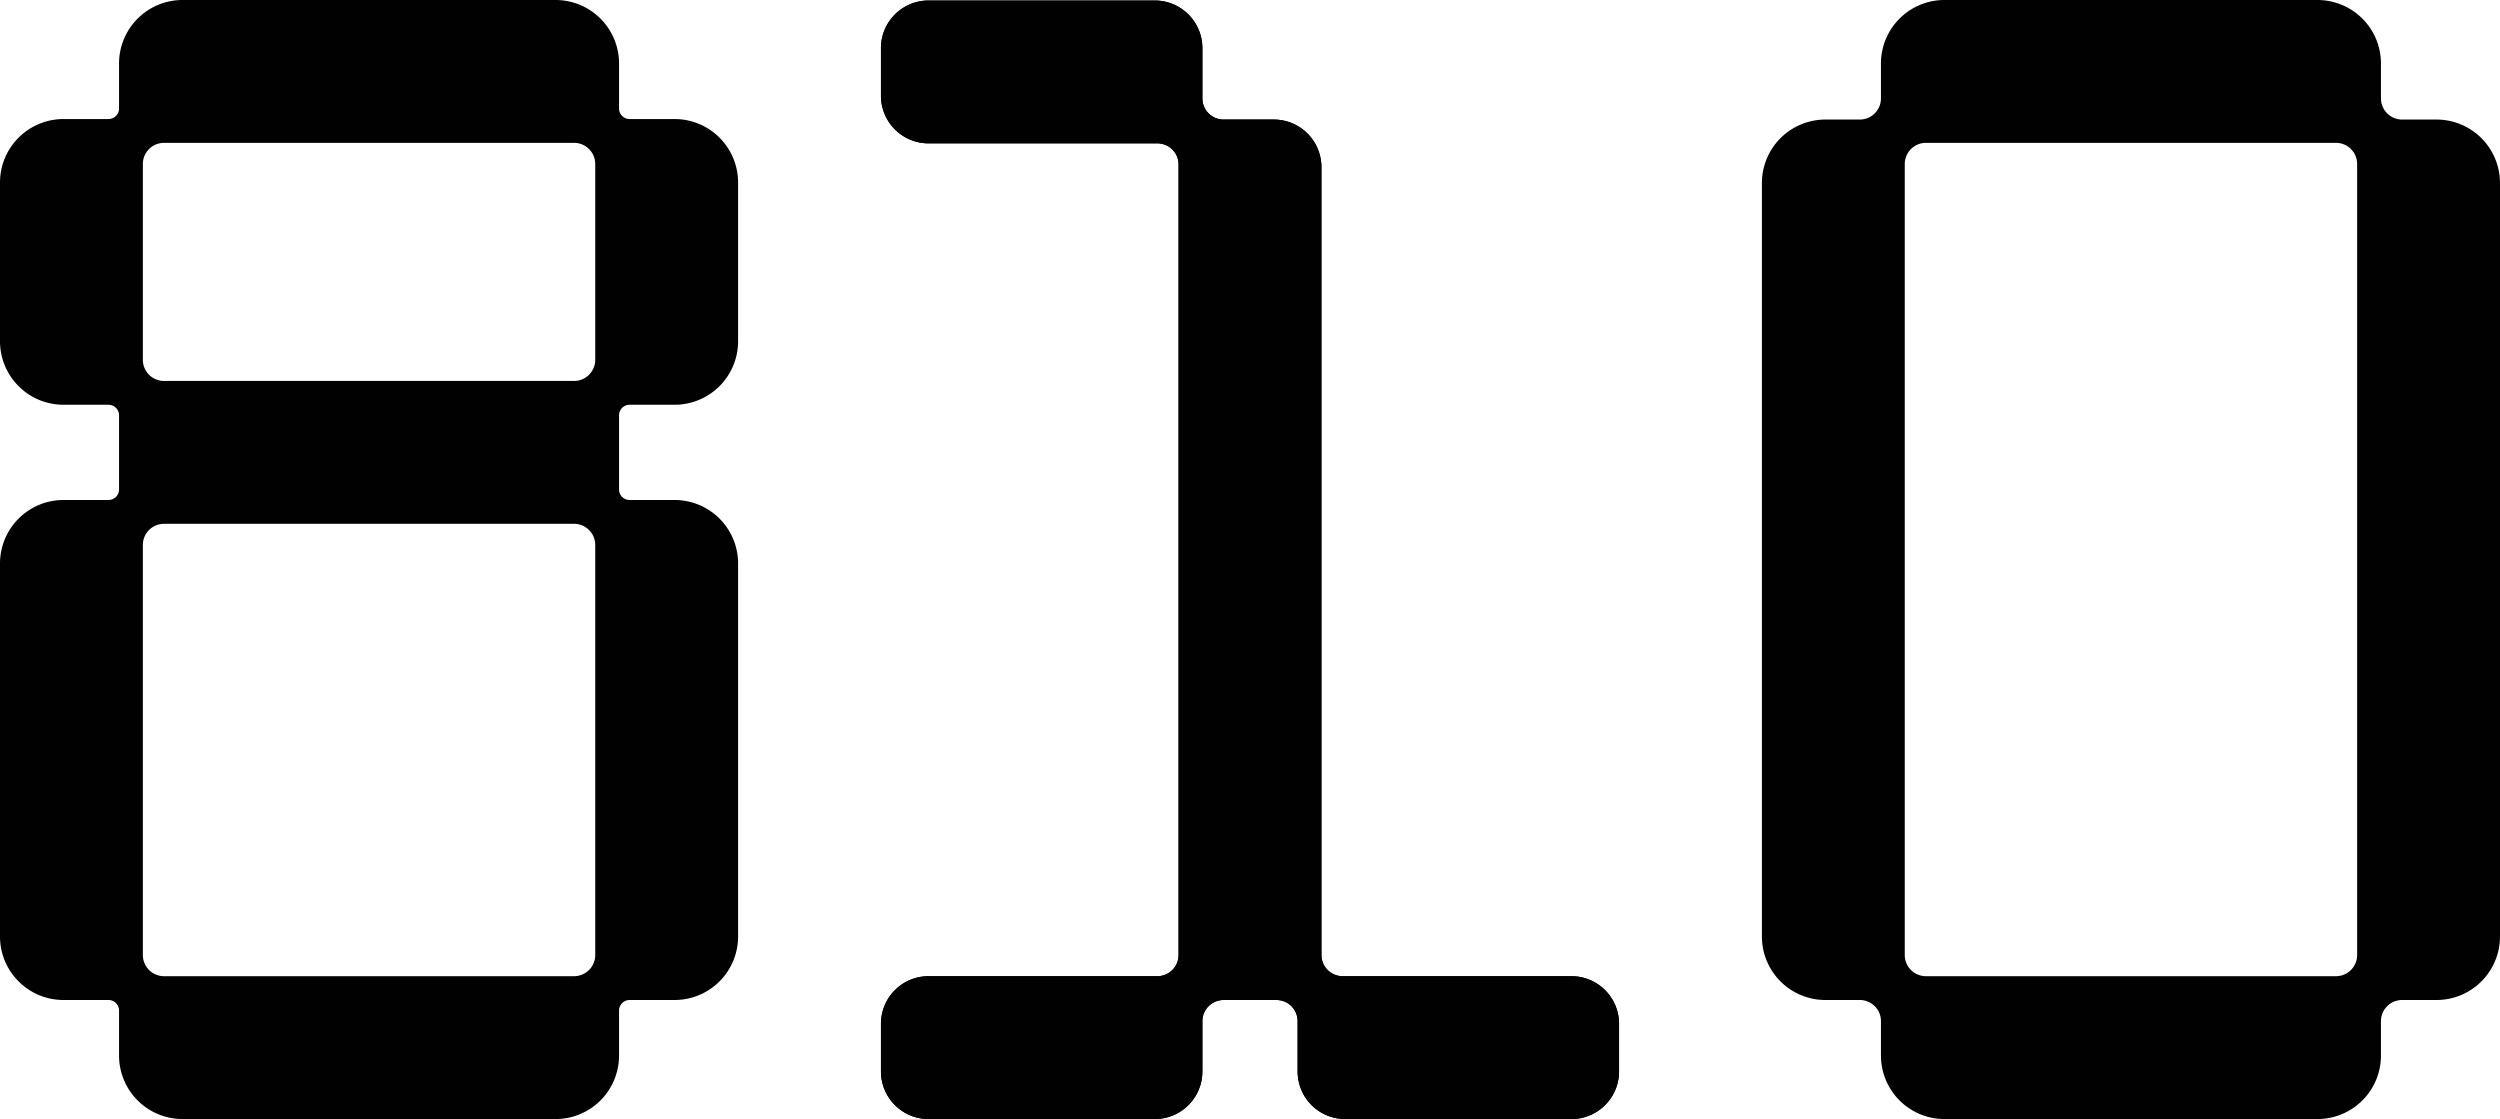
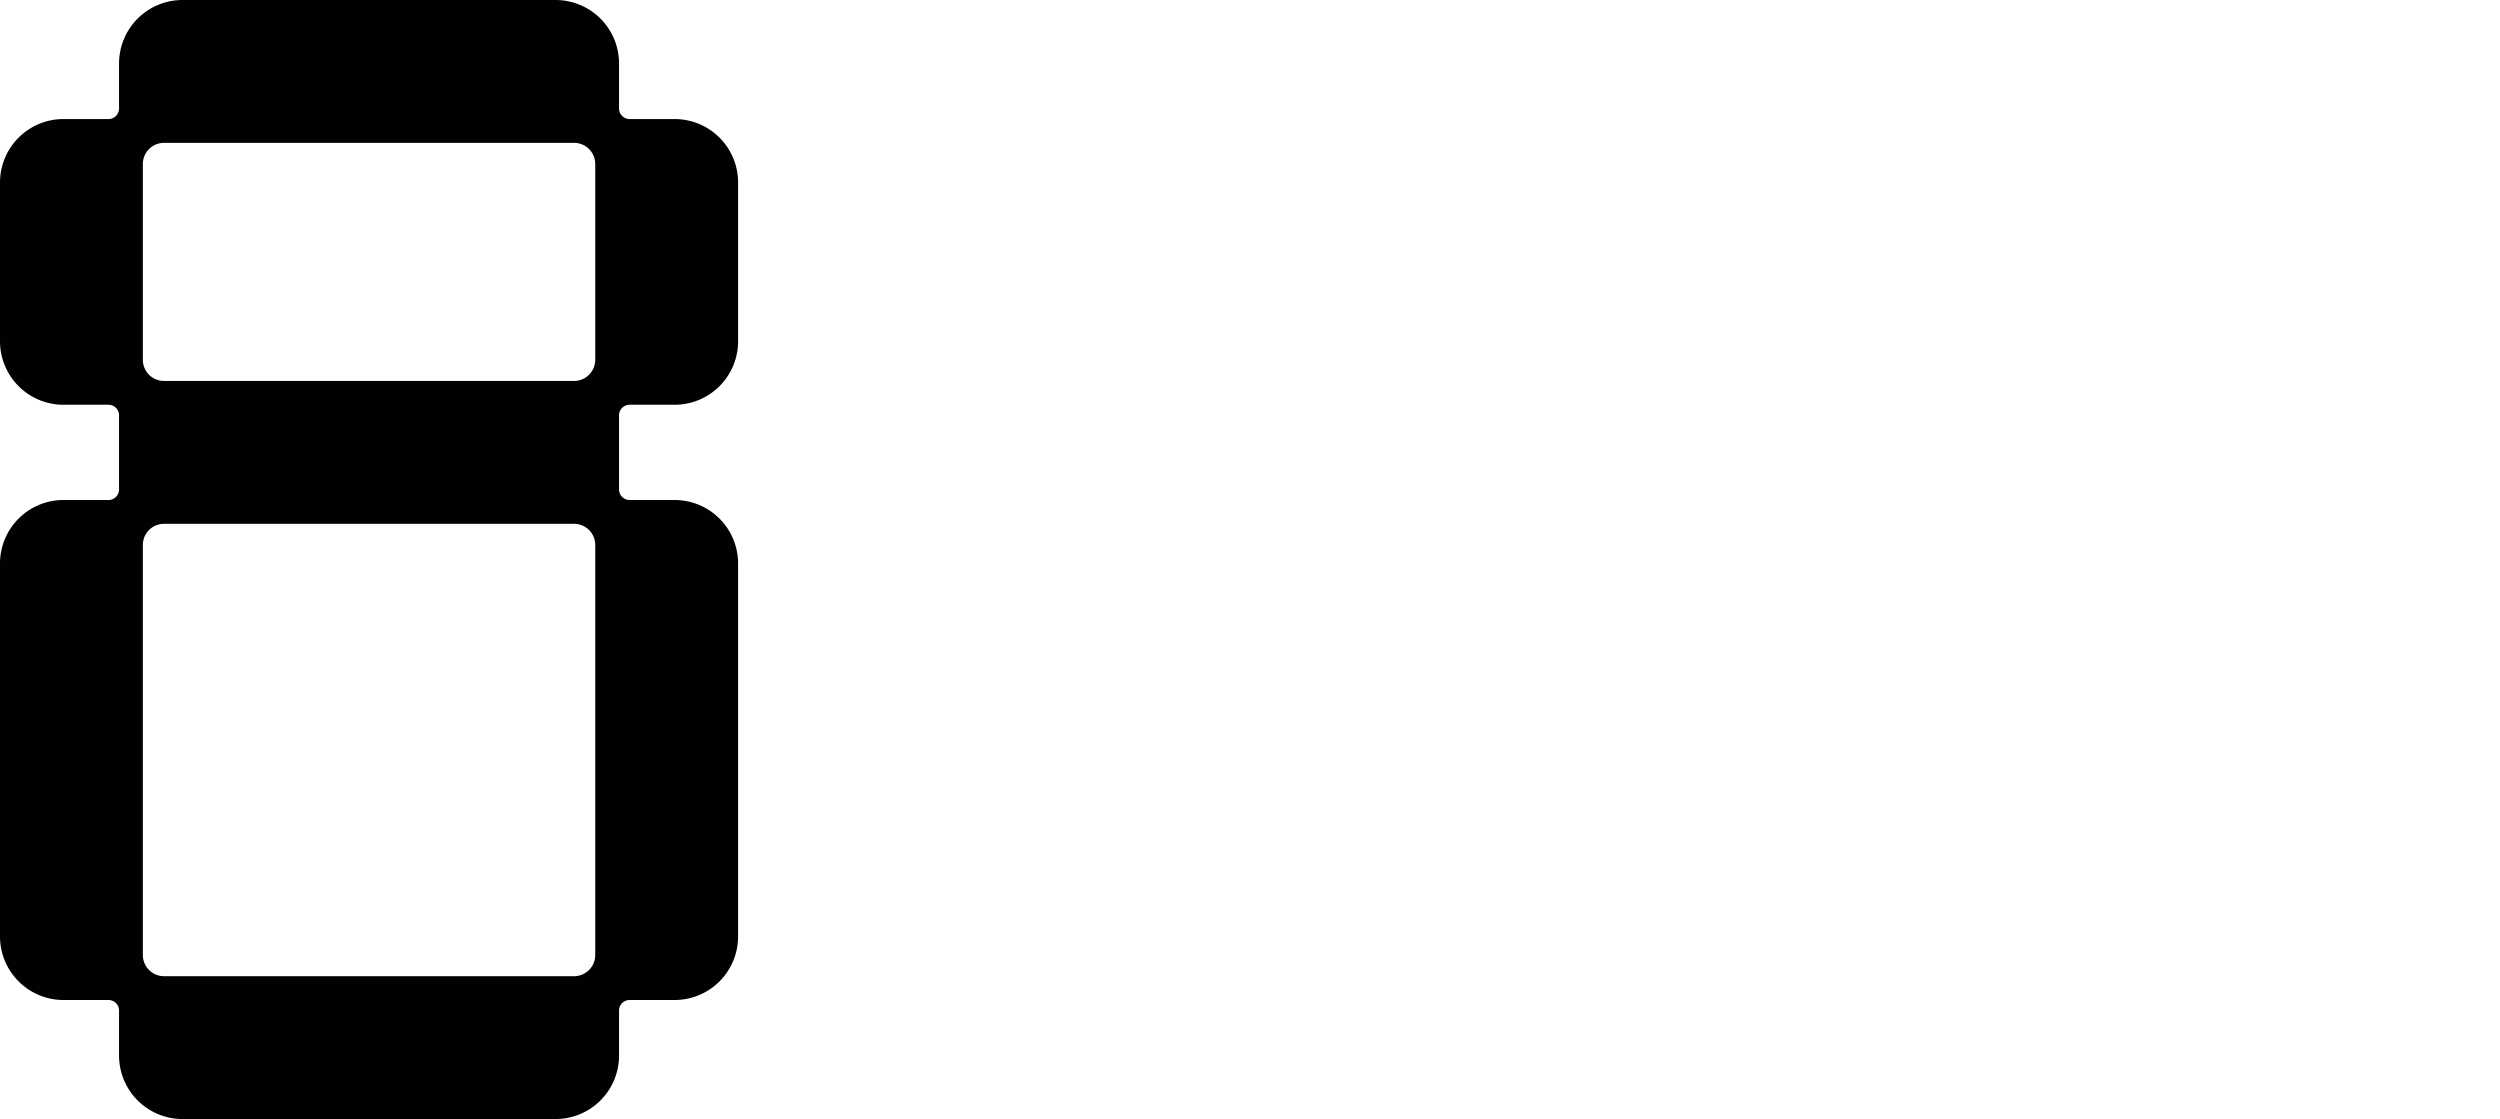
<svg xmlns="http://www.w3.org/2000/svg" viewBox="0 0 945 423" width="945" height="423">
  <defs>
    <style>.cls-1{fill:#010101;}</style>
  </defs>
  <g id="Calque_2" data-name="Calque 2">
    <g id="Calque_1-2" data-name="Calque 1">
      <path class="cls-1" d="M279,129V69a24,24,0,0,0-24-24H238a4,4,0,0,1-4-4V24A24,24,0,0,0,210,0H69A24,24,0,0,0,45,24V41a4,4,0,0,1-4,4H24A24,24,0,0,0,0,69v60a24,24,0,0,0,24,24H41a4,4,0,0,1,4,4v28a4,4,0,0,1-4,4H24A24,24,0,0,0,0,213V354a24,24,0,0,0,24,24H41a4,4,0,0,1,4,4v17a24,24,0,0,0,24,24H210a24,24,0,0,0,24-24V382a4,4,0,0,1,4-4h17a24,24,0,0,0,24-24V213a24,24,0,0,0-24-24H238a4,4,0,0,1-4-4V157a4,4,0,0,1,4-4h17A24,24,0,0,0,279,129Zm-62,15H62a8,8,0,0,1-8-8V62a8,8,0,0,1,8-8H217a8,8,0,0,1,8,8v74A8,8,0,0,1,217,144Zm8,62V361a8,8,0,0,1-8,8H62a8,8,0,0,1-8-8V206a8,8,0,0,1,8-8H217A8,8,0,0,1,225,206Z" />
-       <path class="cls-1" d="M921,45.19H908a8,8,0,0,1-8-8V24A24,24,0,0,0,876,0H735a24,24,0,0,0-24,24V37.19a8,8,0,0,1-8,8H690a24,24,0,0,0-24,24V354a24,24,0,0,0,24,24h13a8,8,0,0,1,8,8v13a24,24,0,0,0,24,24H876a24,24,0,0,0,24-24V386a8,8,0,0,1,8-8h13a24,24,0,0,0,24-24V69.19A24,24,0,0,0,921,45.19ZM891,62V361a8,8,0,0,1-8,8H728a8,8,0,0,1-8-8V62a8,8,0,0,1,8-8H883A8,8,0,0,1,891,62Z" />
-       <path class="cls-1" d="M351,.19h85.5a18,18,0,0,1,18,18v19a8,8,0,0,0,8,8h19a18,18,0,0,1,18,18V361a8,8,0,0,0,8,8H594a18,18,0,0,1,18,18v18a18,18,0,0,1-18,18H508.5a18,18,0,0,1-18-18V386a8,8,0,0,0-8-8h-20a8,8,0,0,0-8,8v19a18,18,0,0,1-18,18H351a18,18,0,0,1-18-18V387a18,18,0,0,1,18-18h86.5a8,8,0,0,0,8-8V62.19a8,8,0,0,0-8-8H351a18,18,0,0,1-18-18v-18A18,18,0,0,1,351,.19Z" />
-       <path class="cls-1" d="M351,.19h85.5a18,18,0,0,1,18,18v19a8,8,0,0,0,8,8h19a18,18,0,0,1,18,18V361a8,8,0,0,0,8,8H594a18,18,0,0,1,18,18v18a18,18,0,0,1-18,18H508.5a18,18,0,0,1-18-18V386a8,8,0,0,0-8-8h-20a8,8,0,0,0-8,8v19a18,18,0,0,1-18,18H351a18,18,0,0,1-18-18V387a18,18,0,0,1,18-18h86.5a8,8,0,0,0,8-8V62.19a8,8,0,0,0-8-8H351a18,18,0,0,1-18-18v-18A18,18,0,0,1,351,.19Z" />
    </g>
  </g>
</svg>